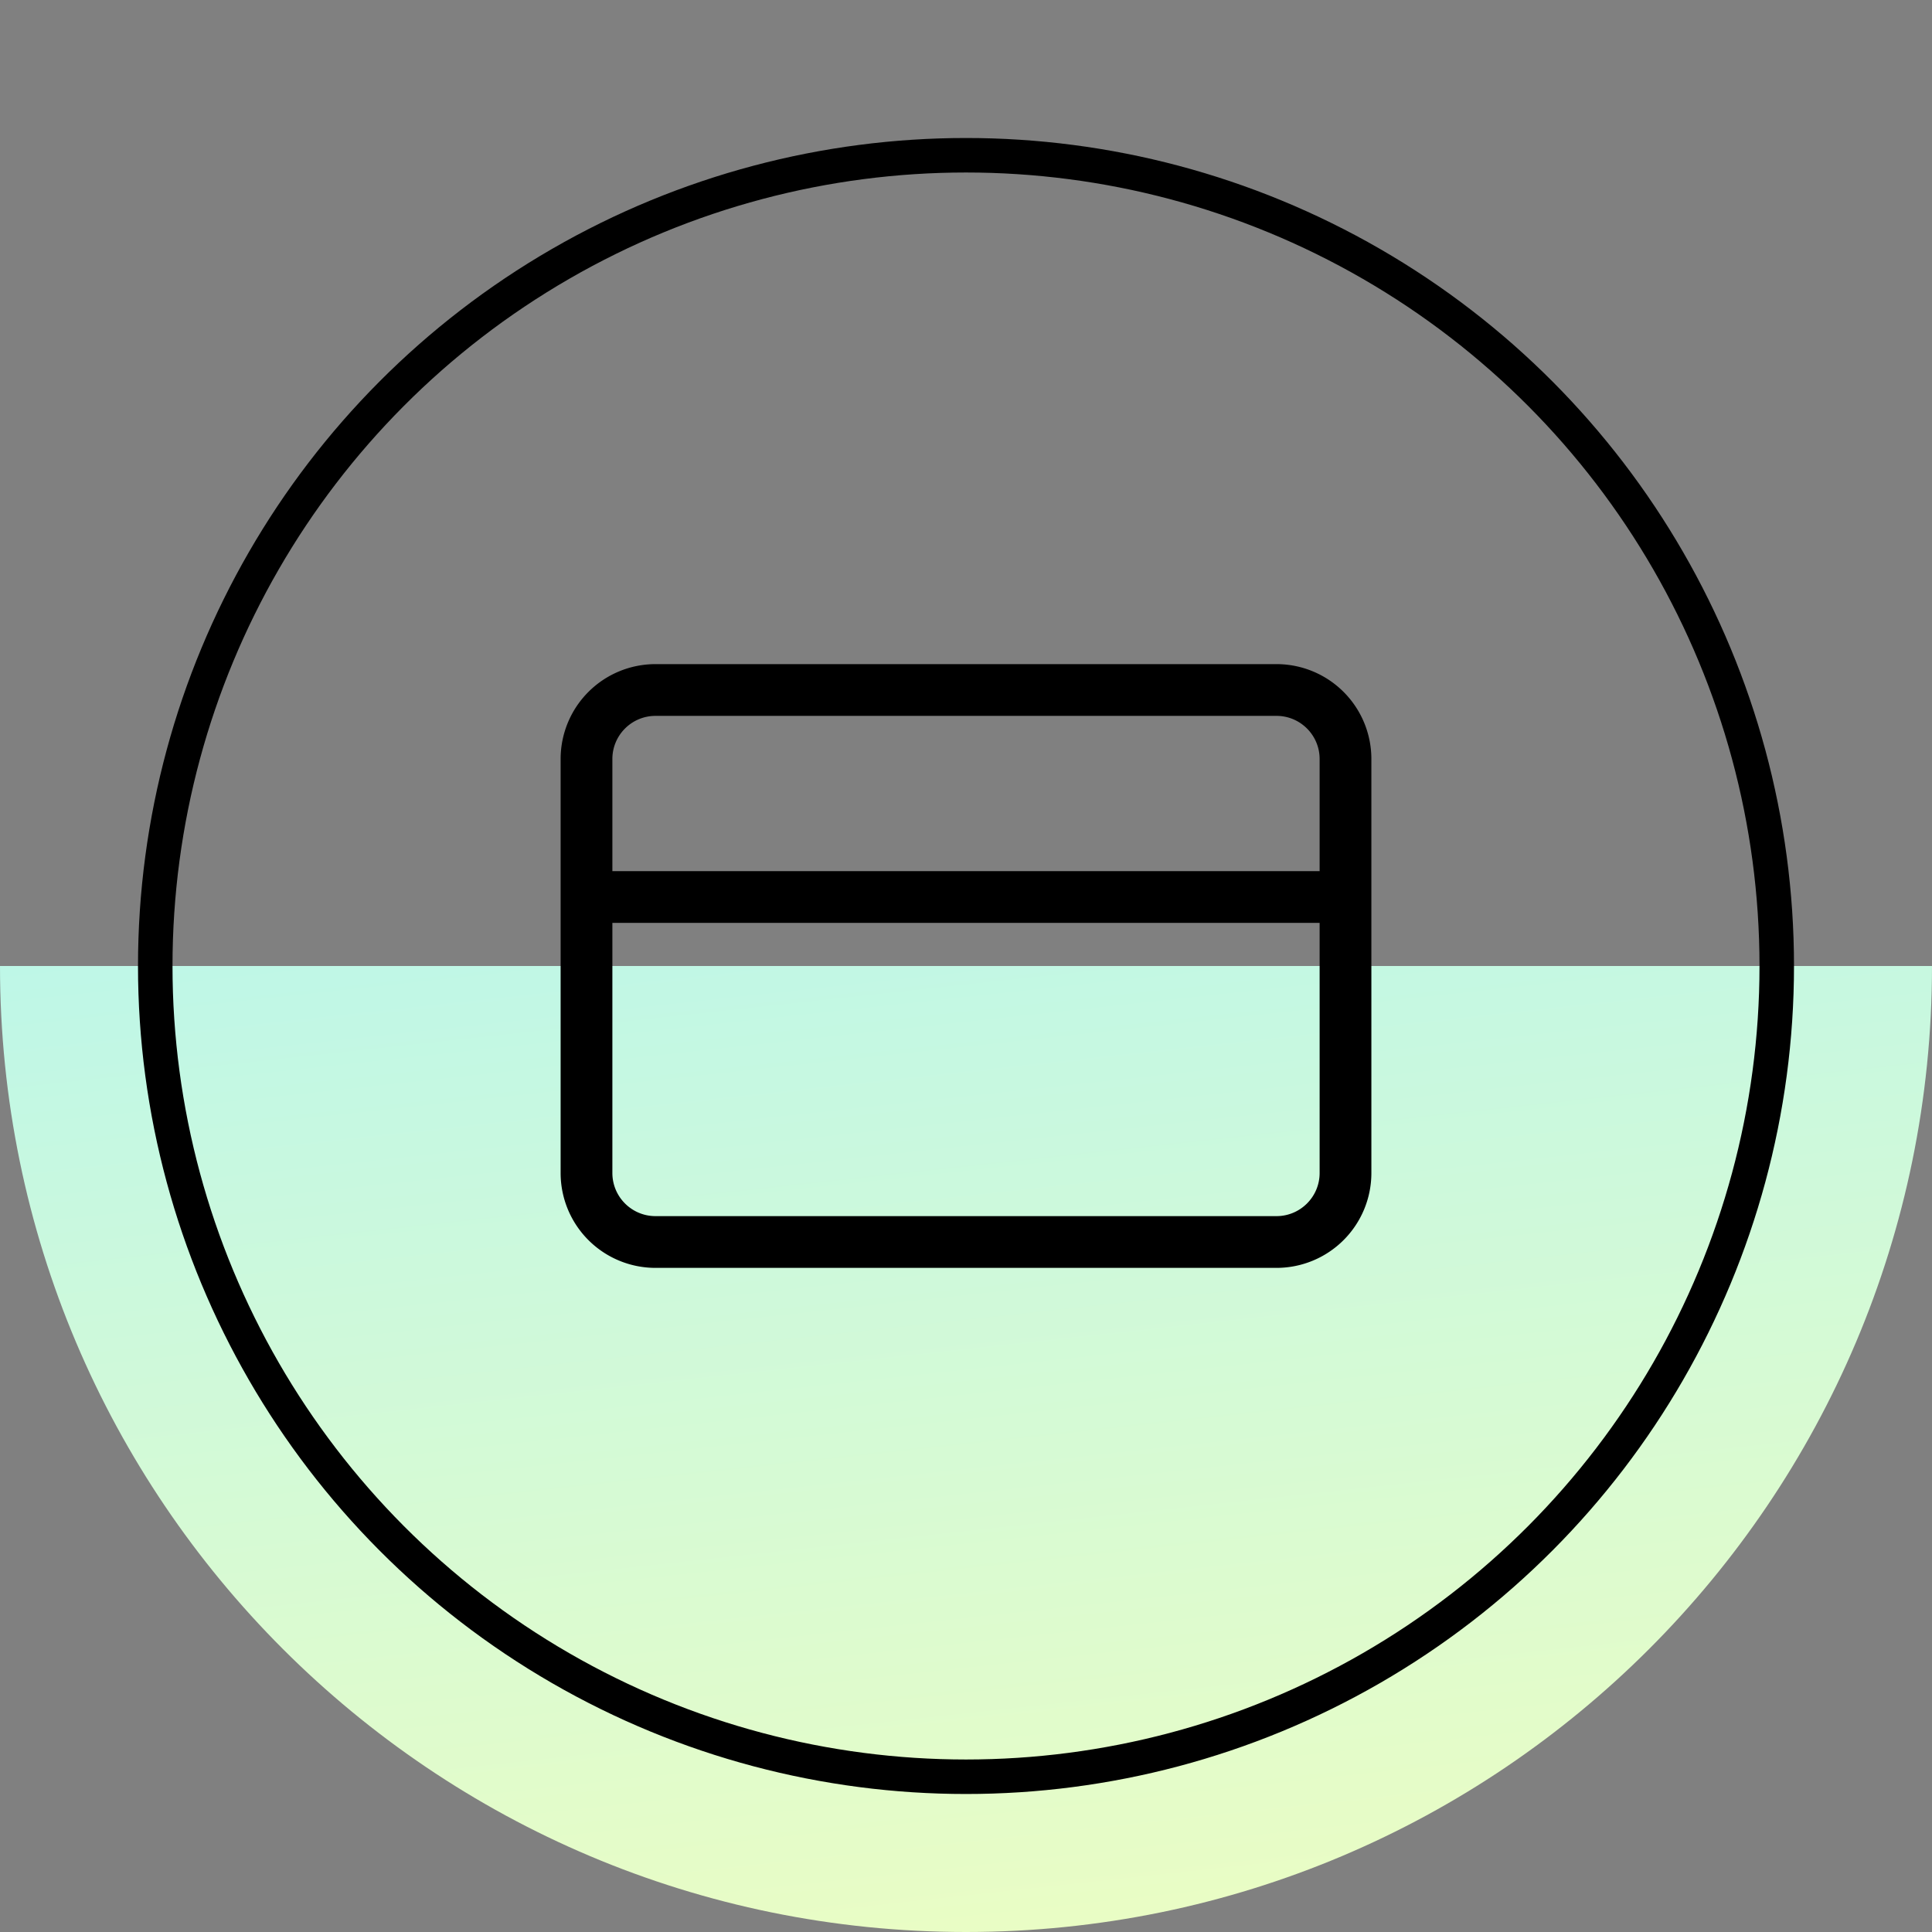
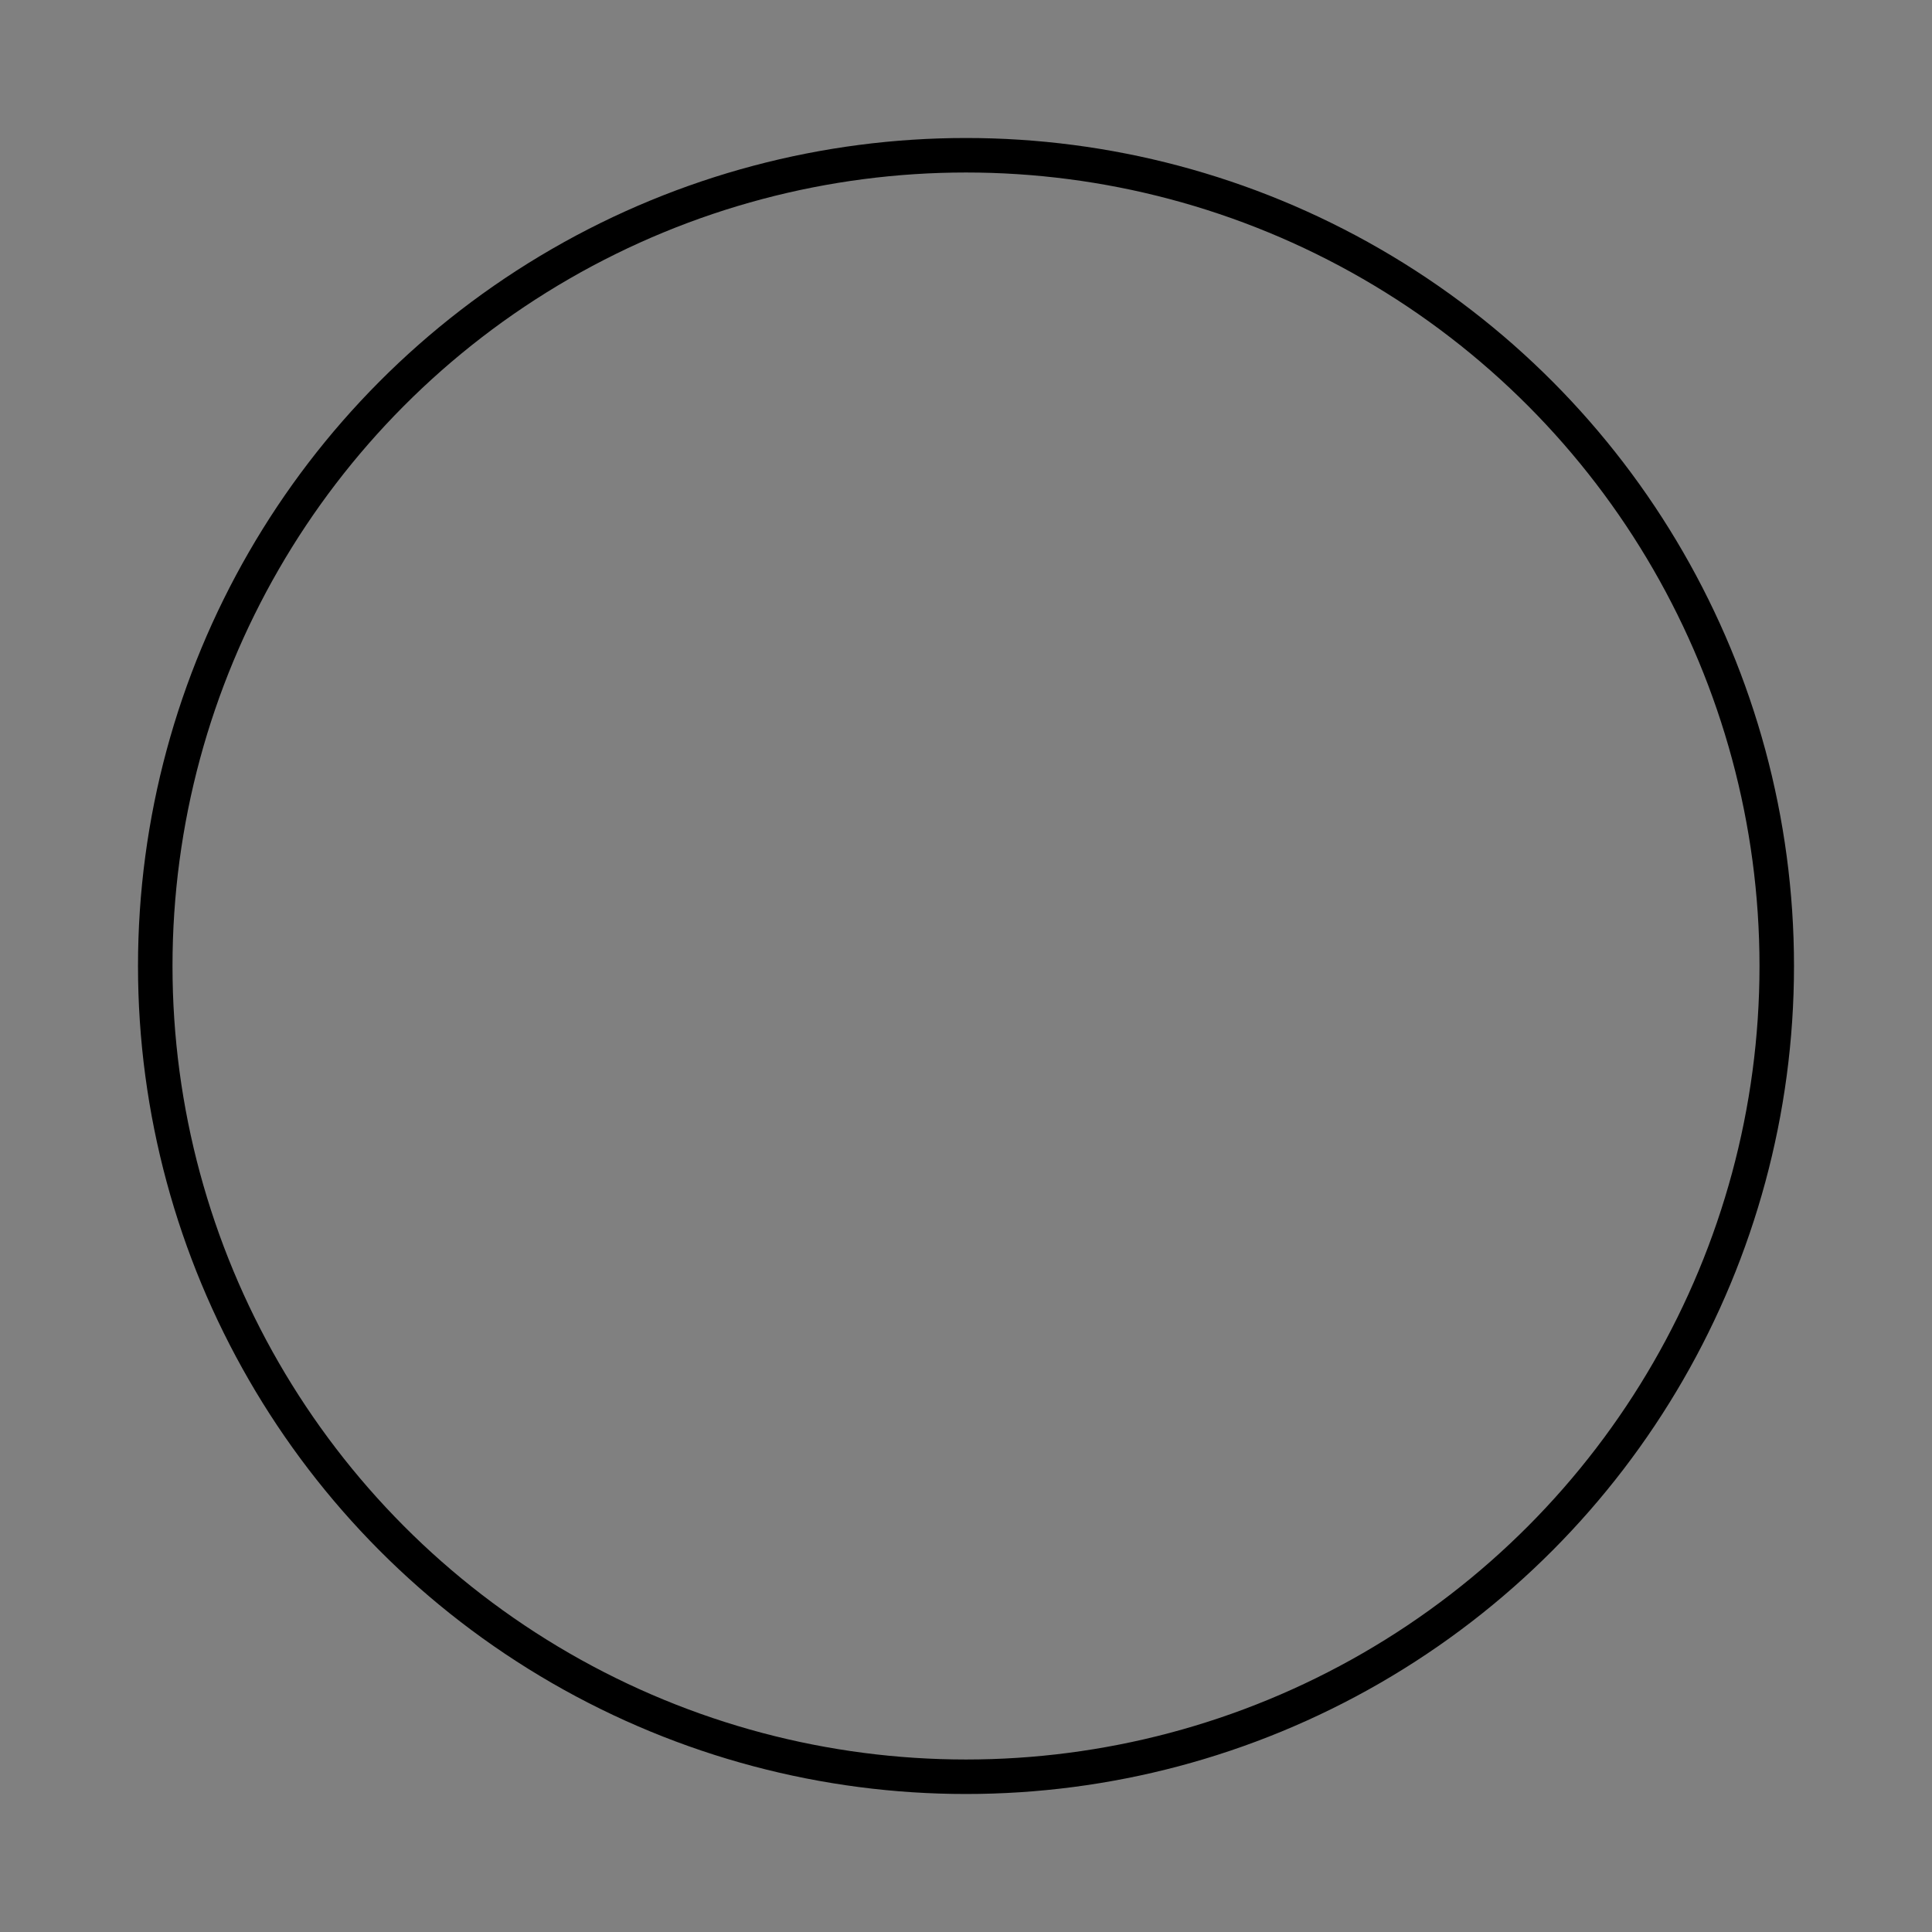
<svg xmlns="http://www.w3.org/2000/svg" fill="none" height="56" width="56">
  <rect width="100%" height="100%" fill="#808080" stroke="none" />
  <script id="FNwrENk_AZZ4ZQ5mrh7aJd9u9P" type="text/javascript" />
  <script />
  <linearGradient id="a" gradientUnits="userSpaceOnUse" x1="12.833" x2="19.632" y1="6.417" y2="69.05">
    <stop offset="0" stop-color="#a2f3fe" />
    <stop offset="1" stop-color="#faffb7" />
  </linearGradient>
-   <path d="M56 28c0 15.464-12.536 28-28 28S0 43.464 0 28z" fill="url(#a)" />
  <circle cx="28" cy="28" r="23.5" stroke="#000" />
-   <path clip-rule="evenodd" d="M19 20.75c-.69 0-1.25.56-1.25 1.25v3.25h20.5V22c0-.69-.56-1.25-1.25-1.25zM39.75 22A2.75 2.75 0 0 0 37 19.25H19A2.75 2.75 0 0 0 16.25 22v12A2.75 2.75 0 0 0 19 36.75h18A2.75 2.75 0 0 0 39.75 34zm-1.5 4.75h-20.5V34c0 .69.56 1.25 1.25 1.25h18c.69 0 1.25-.56 1.25-1.25z" fill="#000" fill-rule="evenodd" />
  <script />
</svg>